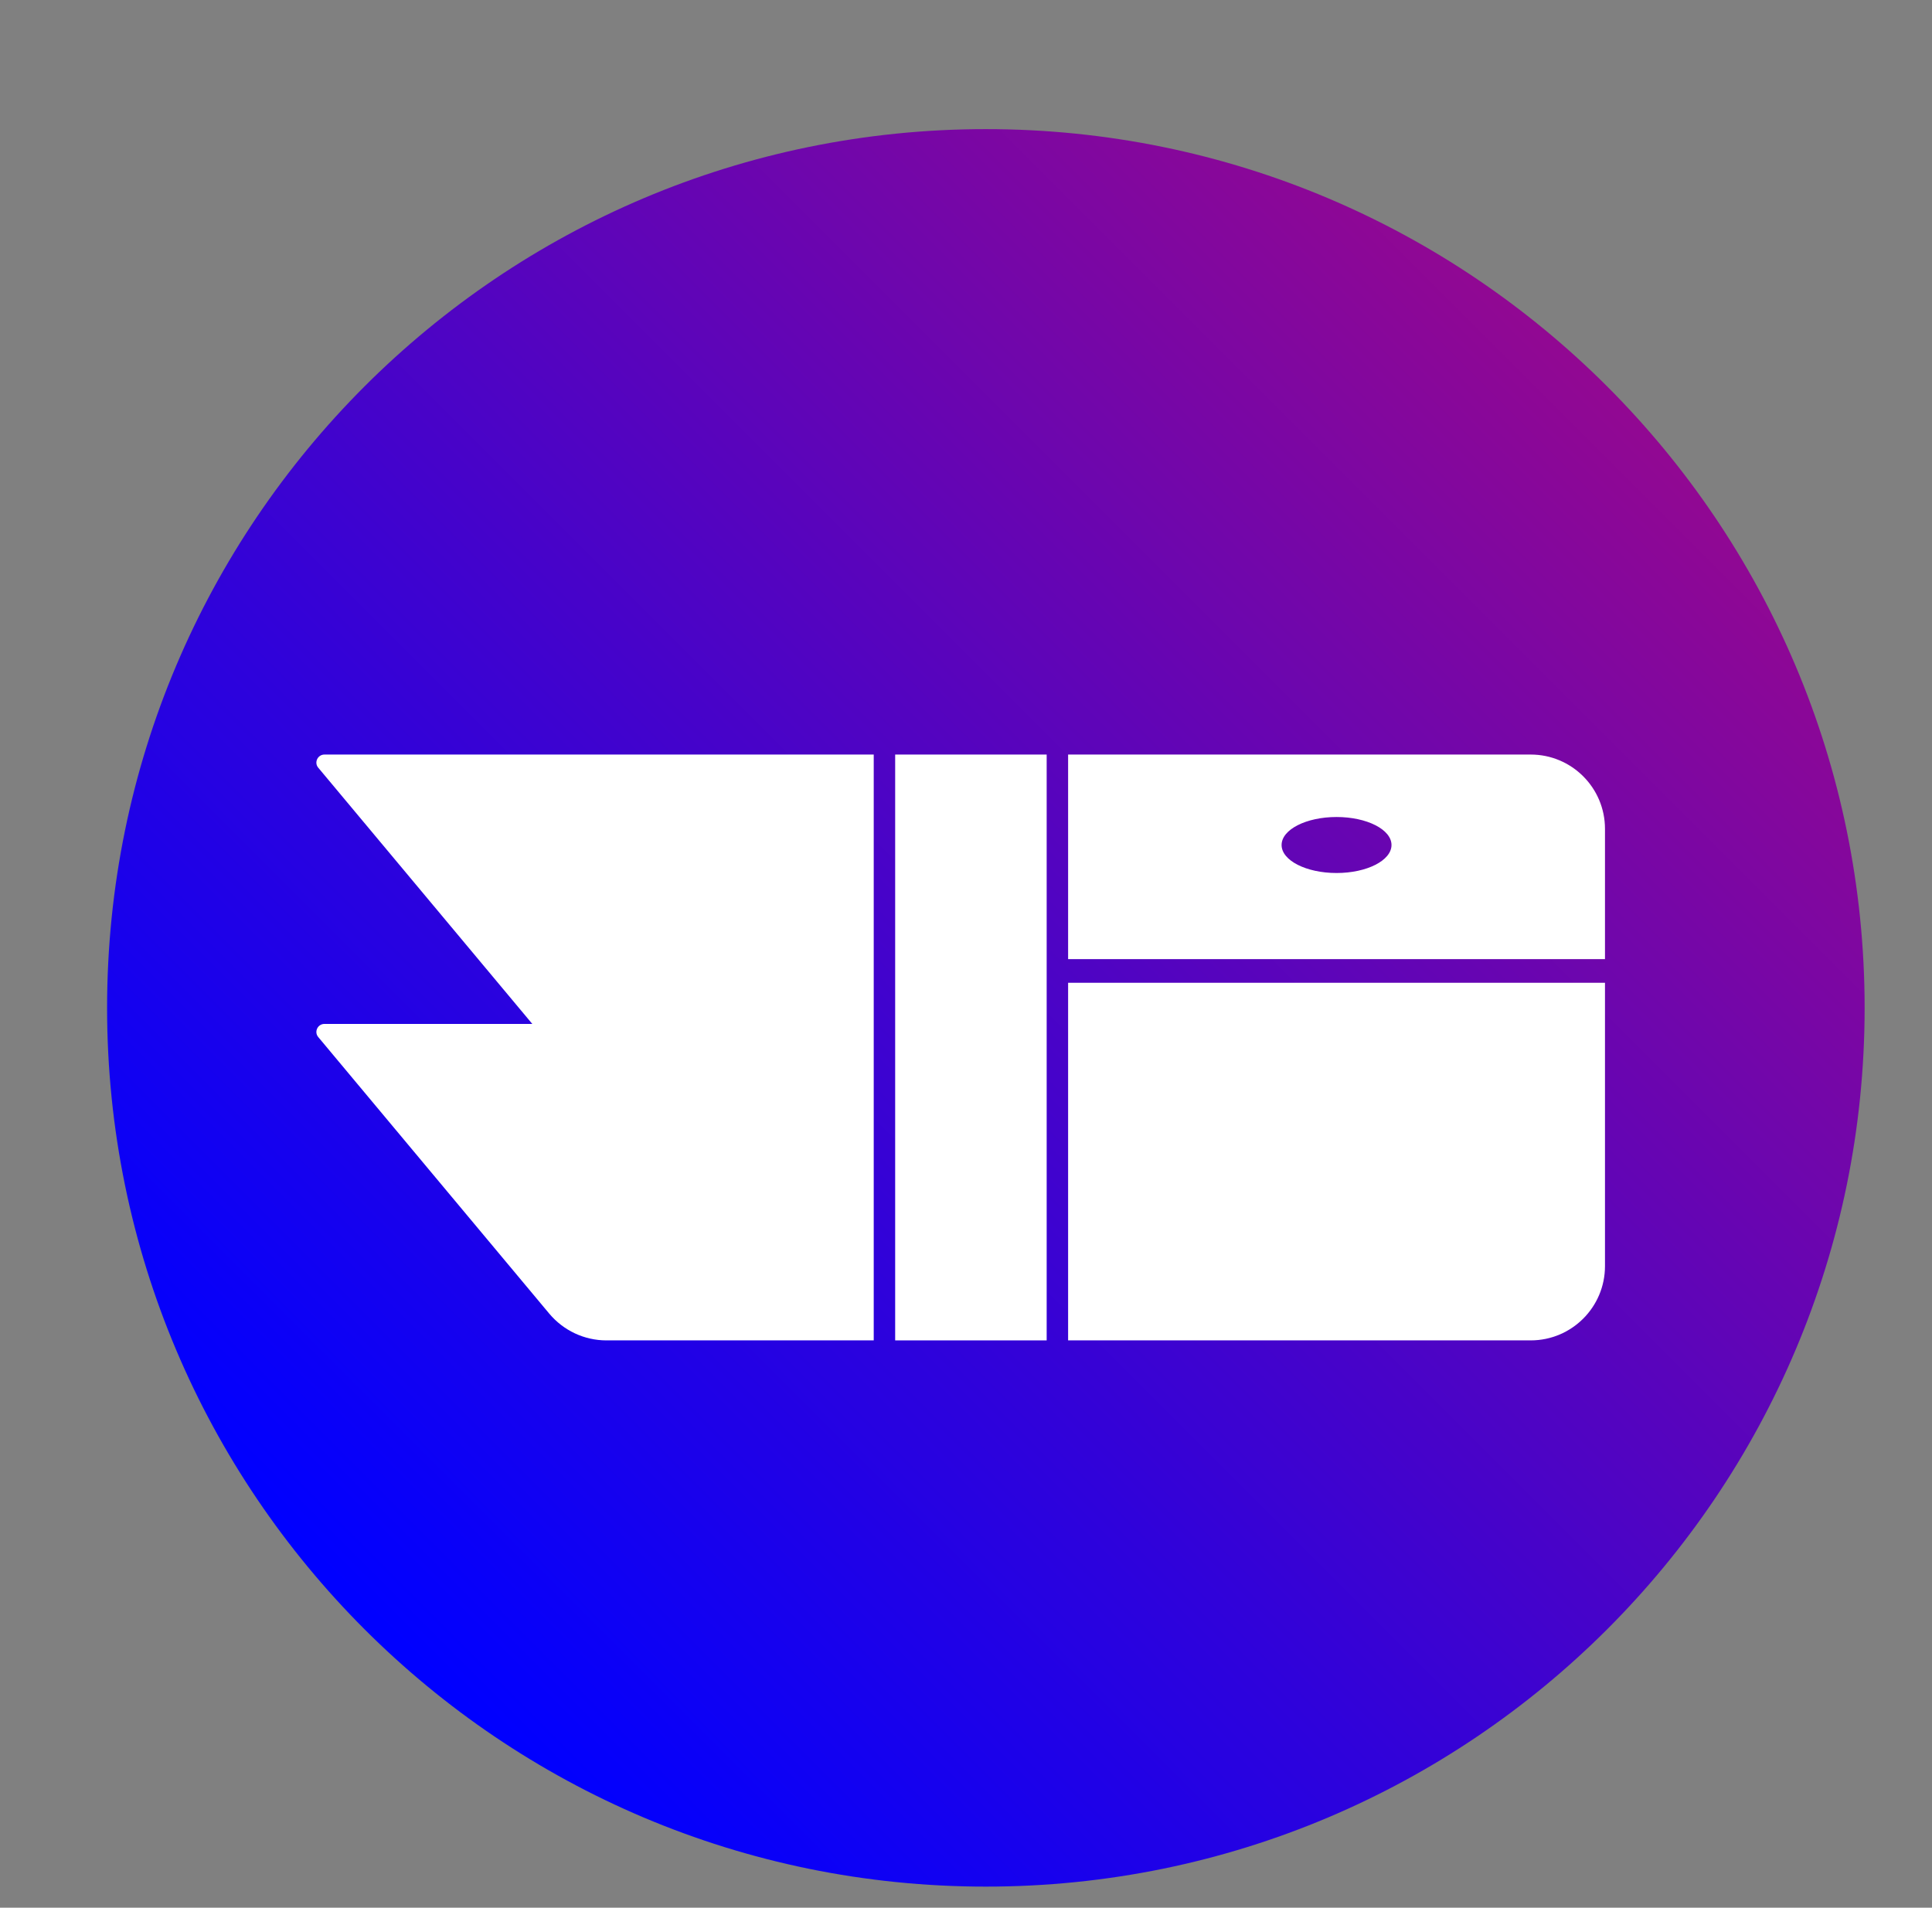
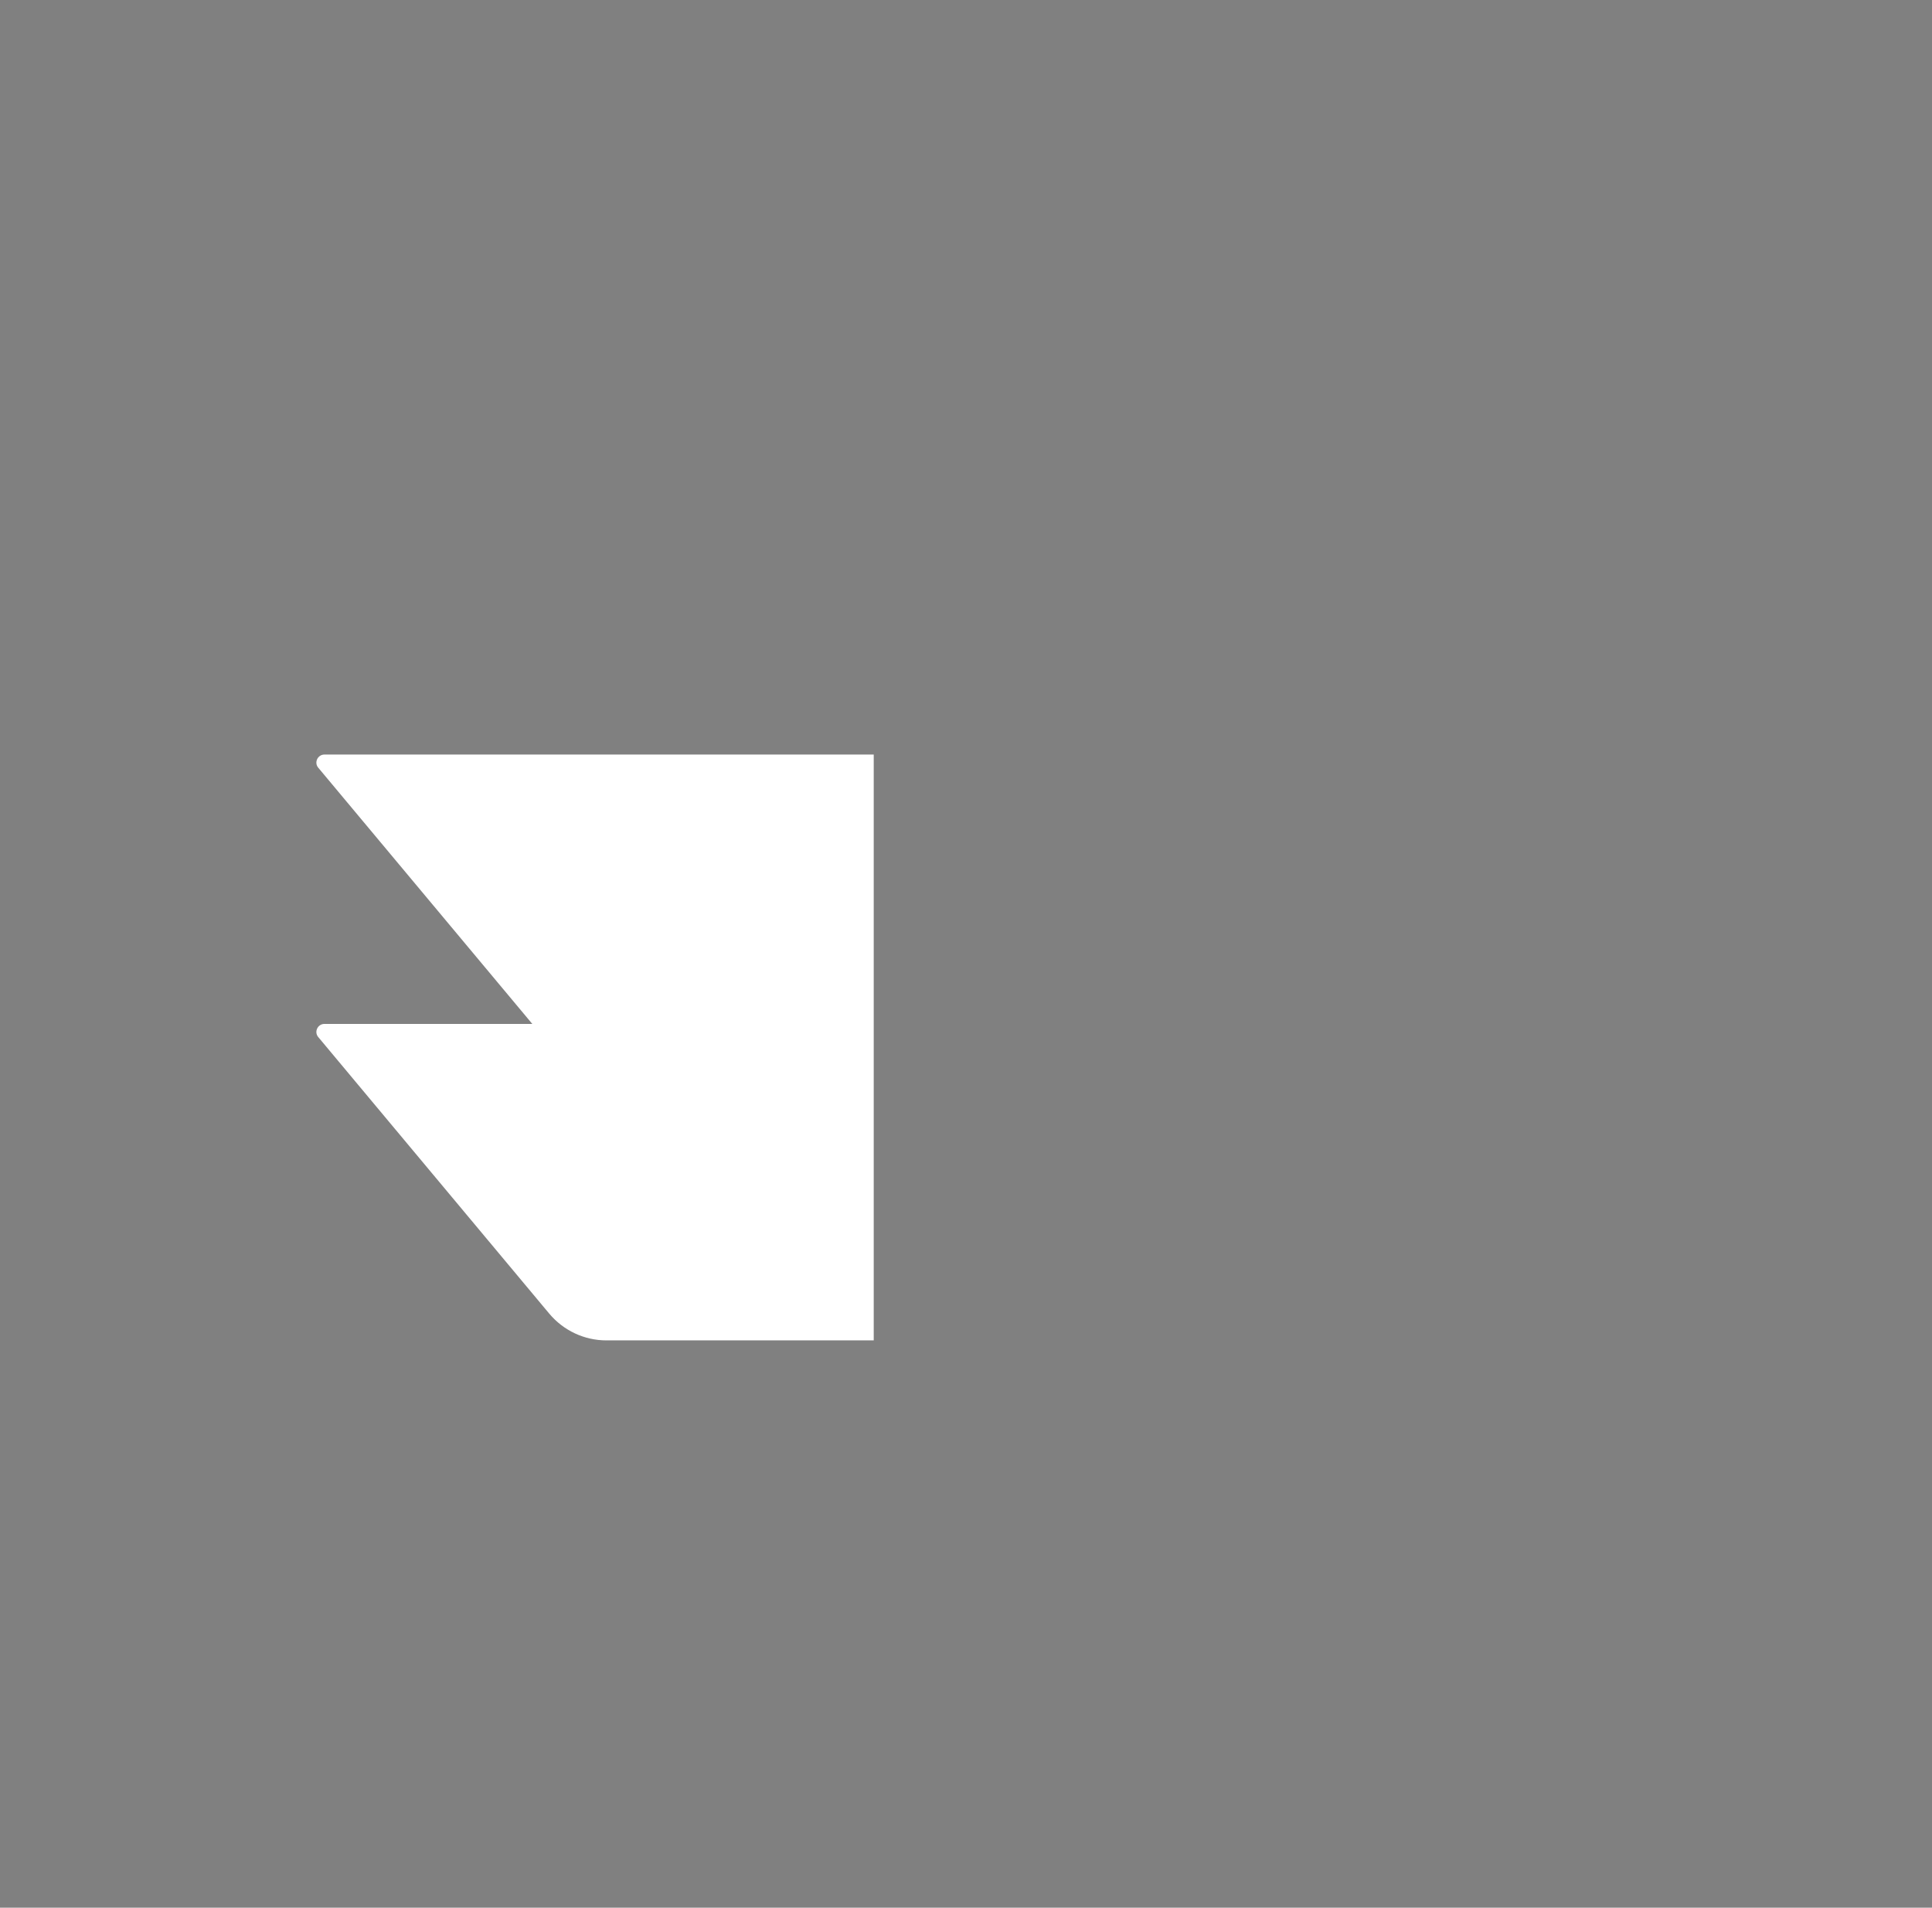
<svg xmlns="http://www.w3.org/2000/svg" id="why-ott-hub" viewBox="0 0 164.89 162.82">
  <rect x="0" y="0" width="164.89" height="162.82" fill="#808080" stroke="none" />
  <defs>
    <style>
      .cls-1 {
        fill: none;
      }

      .cls-2 {
        fill: url(#linear-gradient);
      }

      .cls-3 {
        fill: #fff;
      }

      .cls-4 {
        clip-path: url(#clippath);
      }
    </style>
    <clipPath id="clippath">
-       <path class="cls-1" d="M9.14,86.02c0,41.42,33.58,75,75,75s75-33.58,75-75S125.56,11.02,84.14,11.02,9.14,44.59,9.14,86.02" />
-     </clipPath>
+       </clipPath>
    <linearGradient id="linear-gradient" x1="-550.3" y1="3352.63" x2="-549.3" y2="3352.63" gradientTransform="translate(82554.31 502979.88) scale(150 -150)" gradientUnits="userSpaceOnUse">
      <stop offset="0" stop-color="blue" />
      <stop offset=".34" stop-color="#3002da" />
      <stop offset="1" stop-color="#96088f" />
    </linearGradient>
  </defs>
  <g class="cls-4">
    <rect class="cls-2" x="-21.93" y="-20.05" width="212.13" height="212.13" transform="translate(-36.18 84.69) rotate(-45)" />
  </g>
-   <path class="cls-3" d="M91.16,114.4h39.48c3.5,0,6.34-2.84,6.34-6.34v-24.18h-45.82v30.52Z" />
-   <path class="cls-3" d="M130.64,64.4h-39.48v17.46h45.82v-11.12c0-3.5-2.84-6.34-6.34-6.34M114.07,74.51c-2.59,0-4.69-1.07-4.69-2.39s2.1-2.39,4.69-2.39,4.69,1.07,4.69,2.39-2.1,2.39-4.69,2.39" />
-   <rect class="cls-3" x="76.4" y="64.4" width="12.93" height="50" />
  <path class="cls-3" d="M27.69,64.4c-.58,0-.9.68-.53,1.12l18.27,21.87h-17.74c-.58,0-.9.68-.53,1.12l19.72,23.61c1.21,1.44,2.99,2.28,4.87,2.28h22.82v-50H27.69Z" />
</svg>